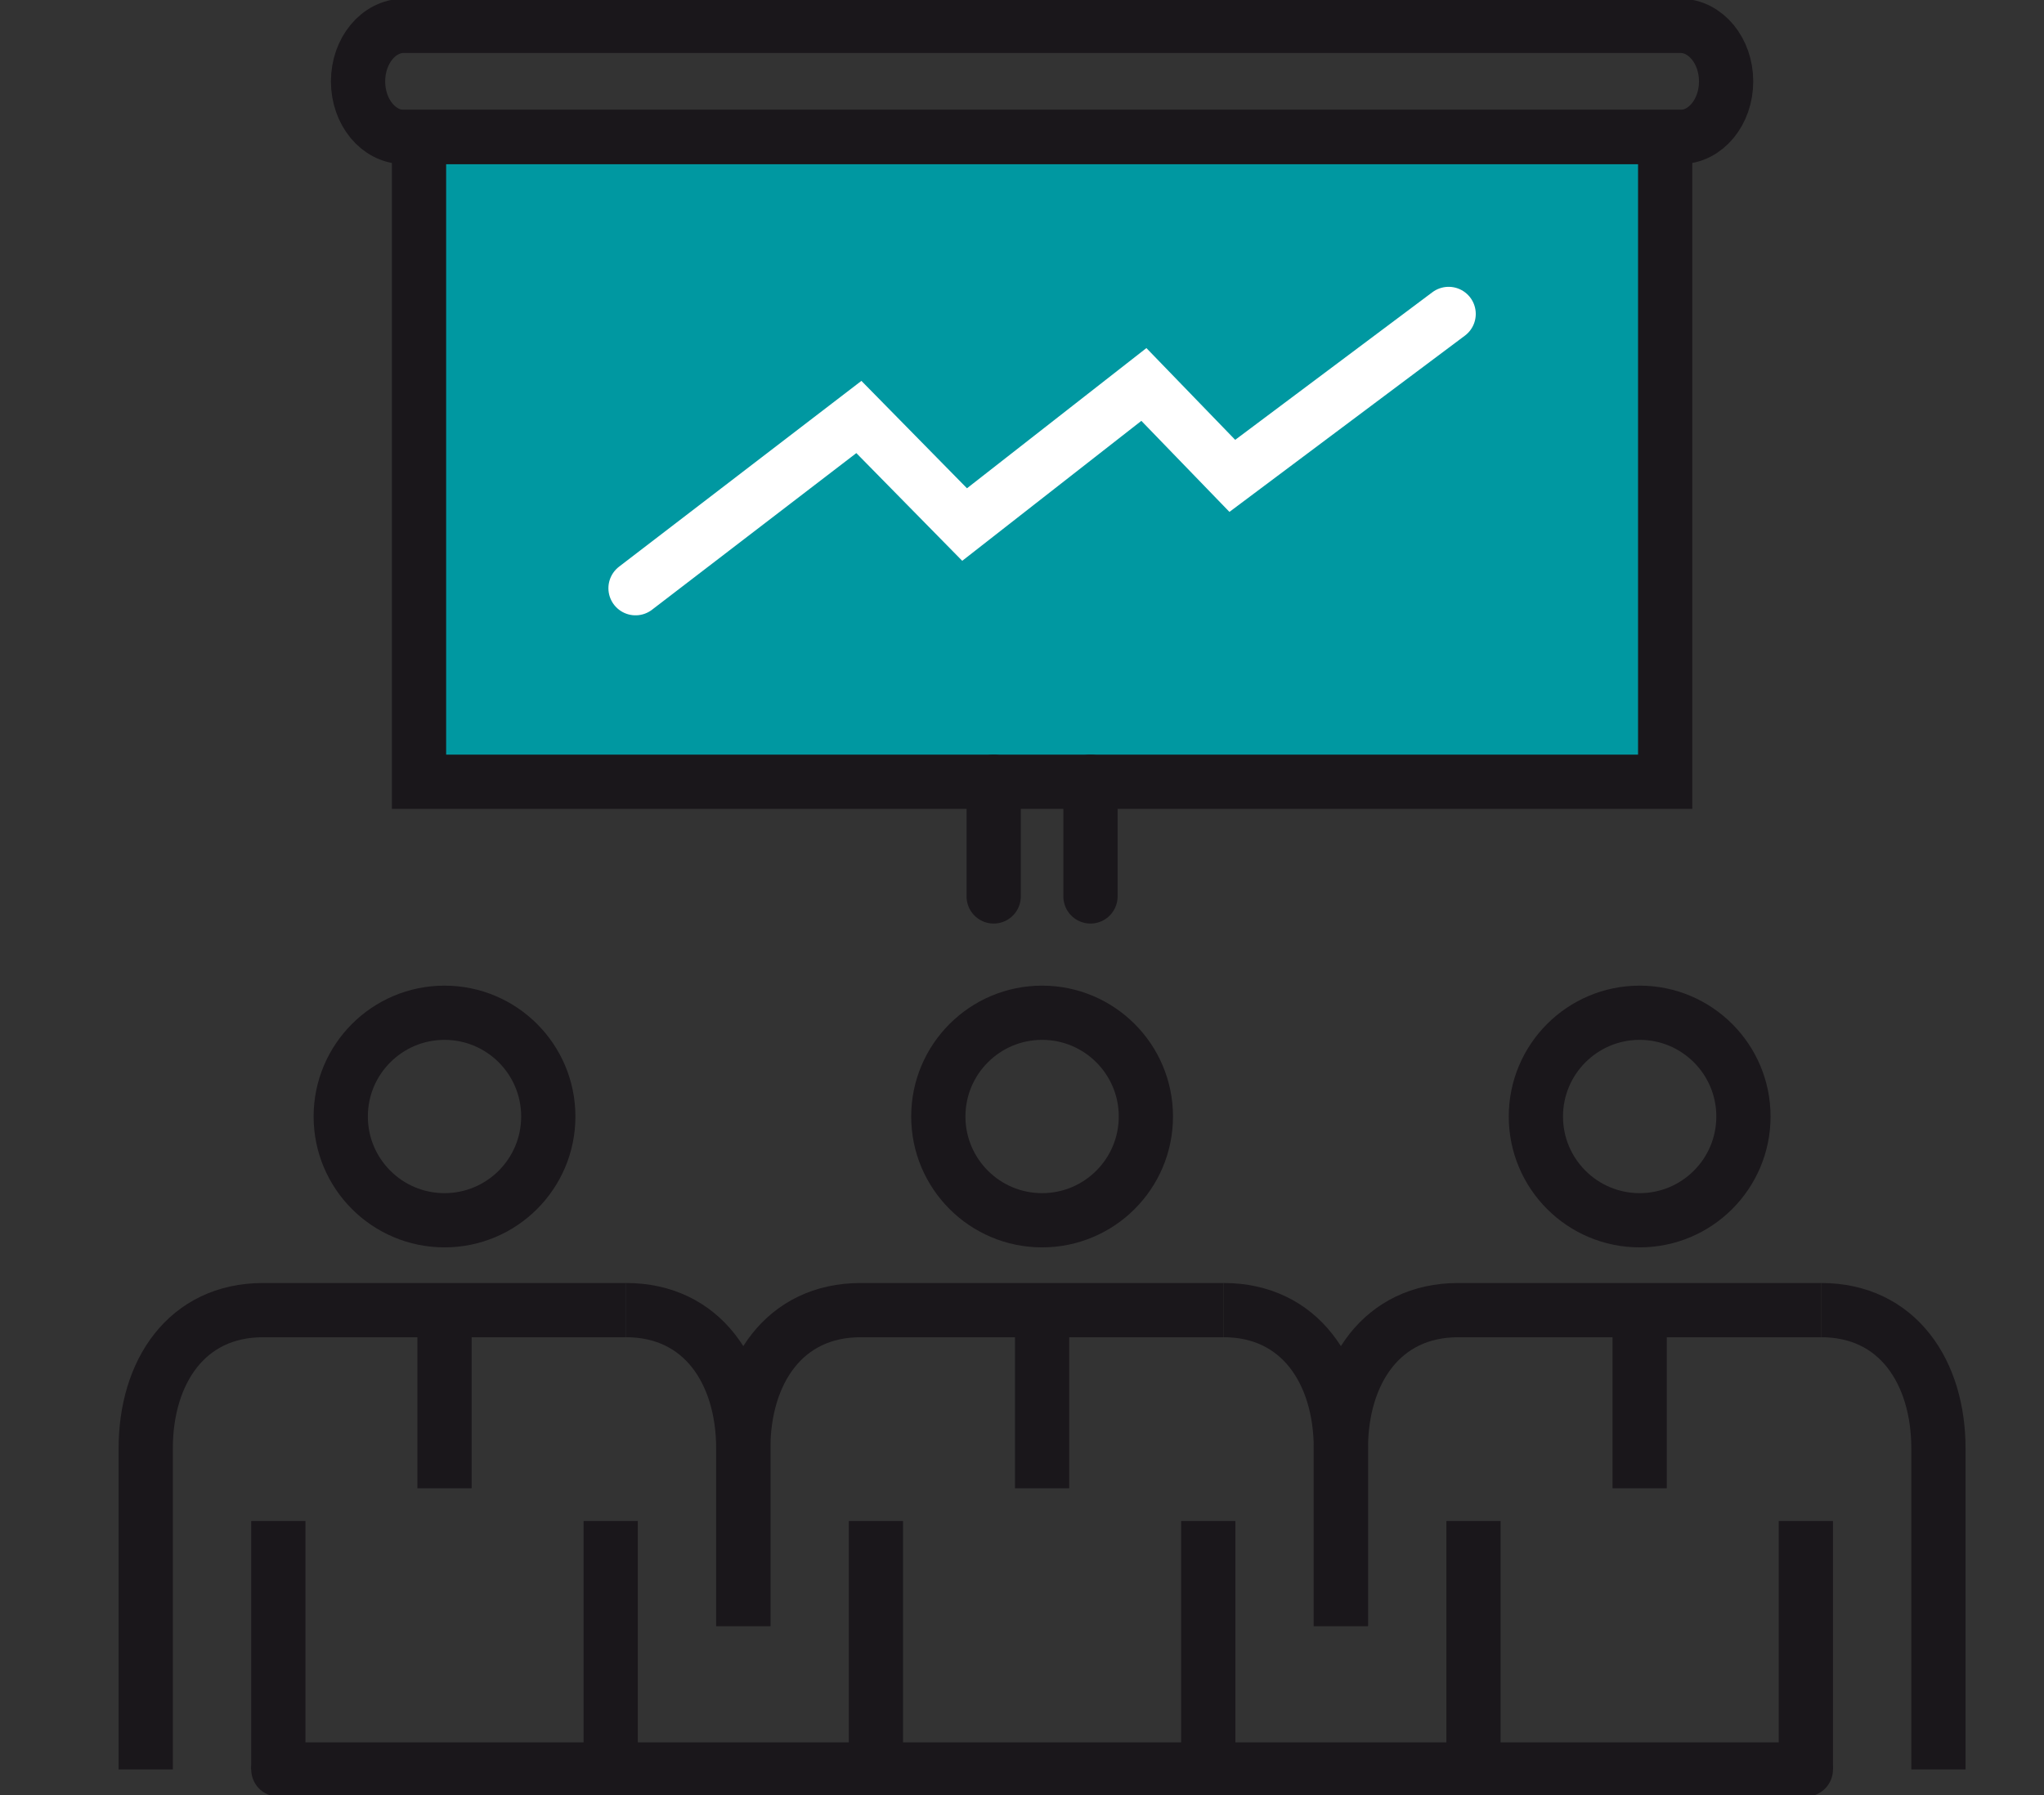
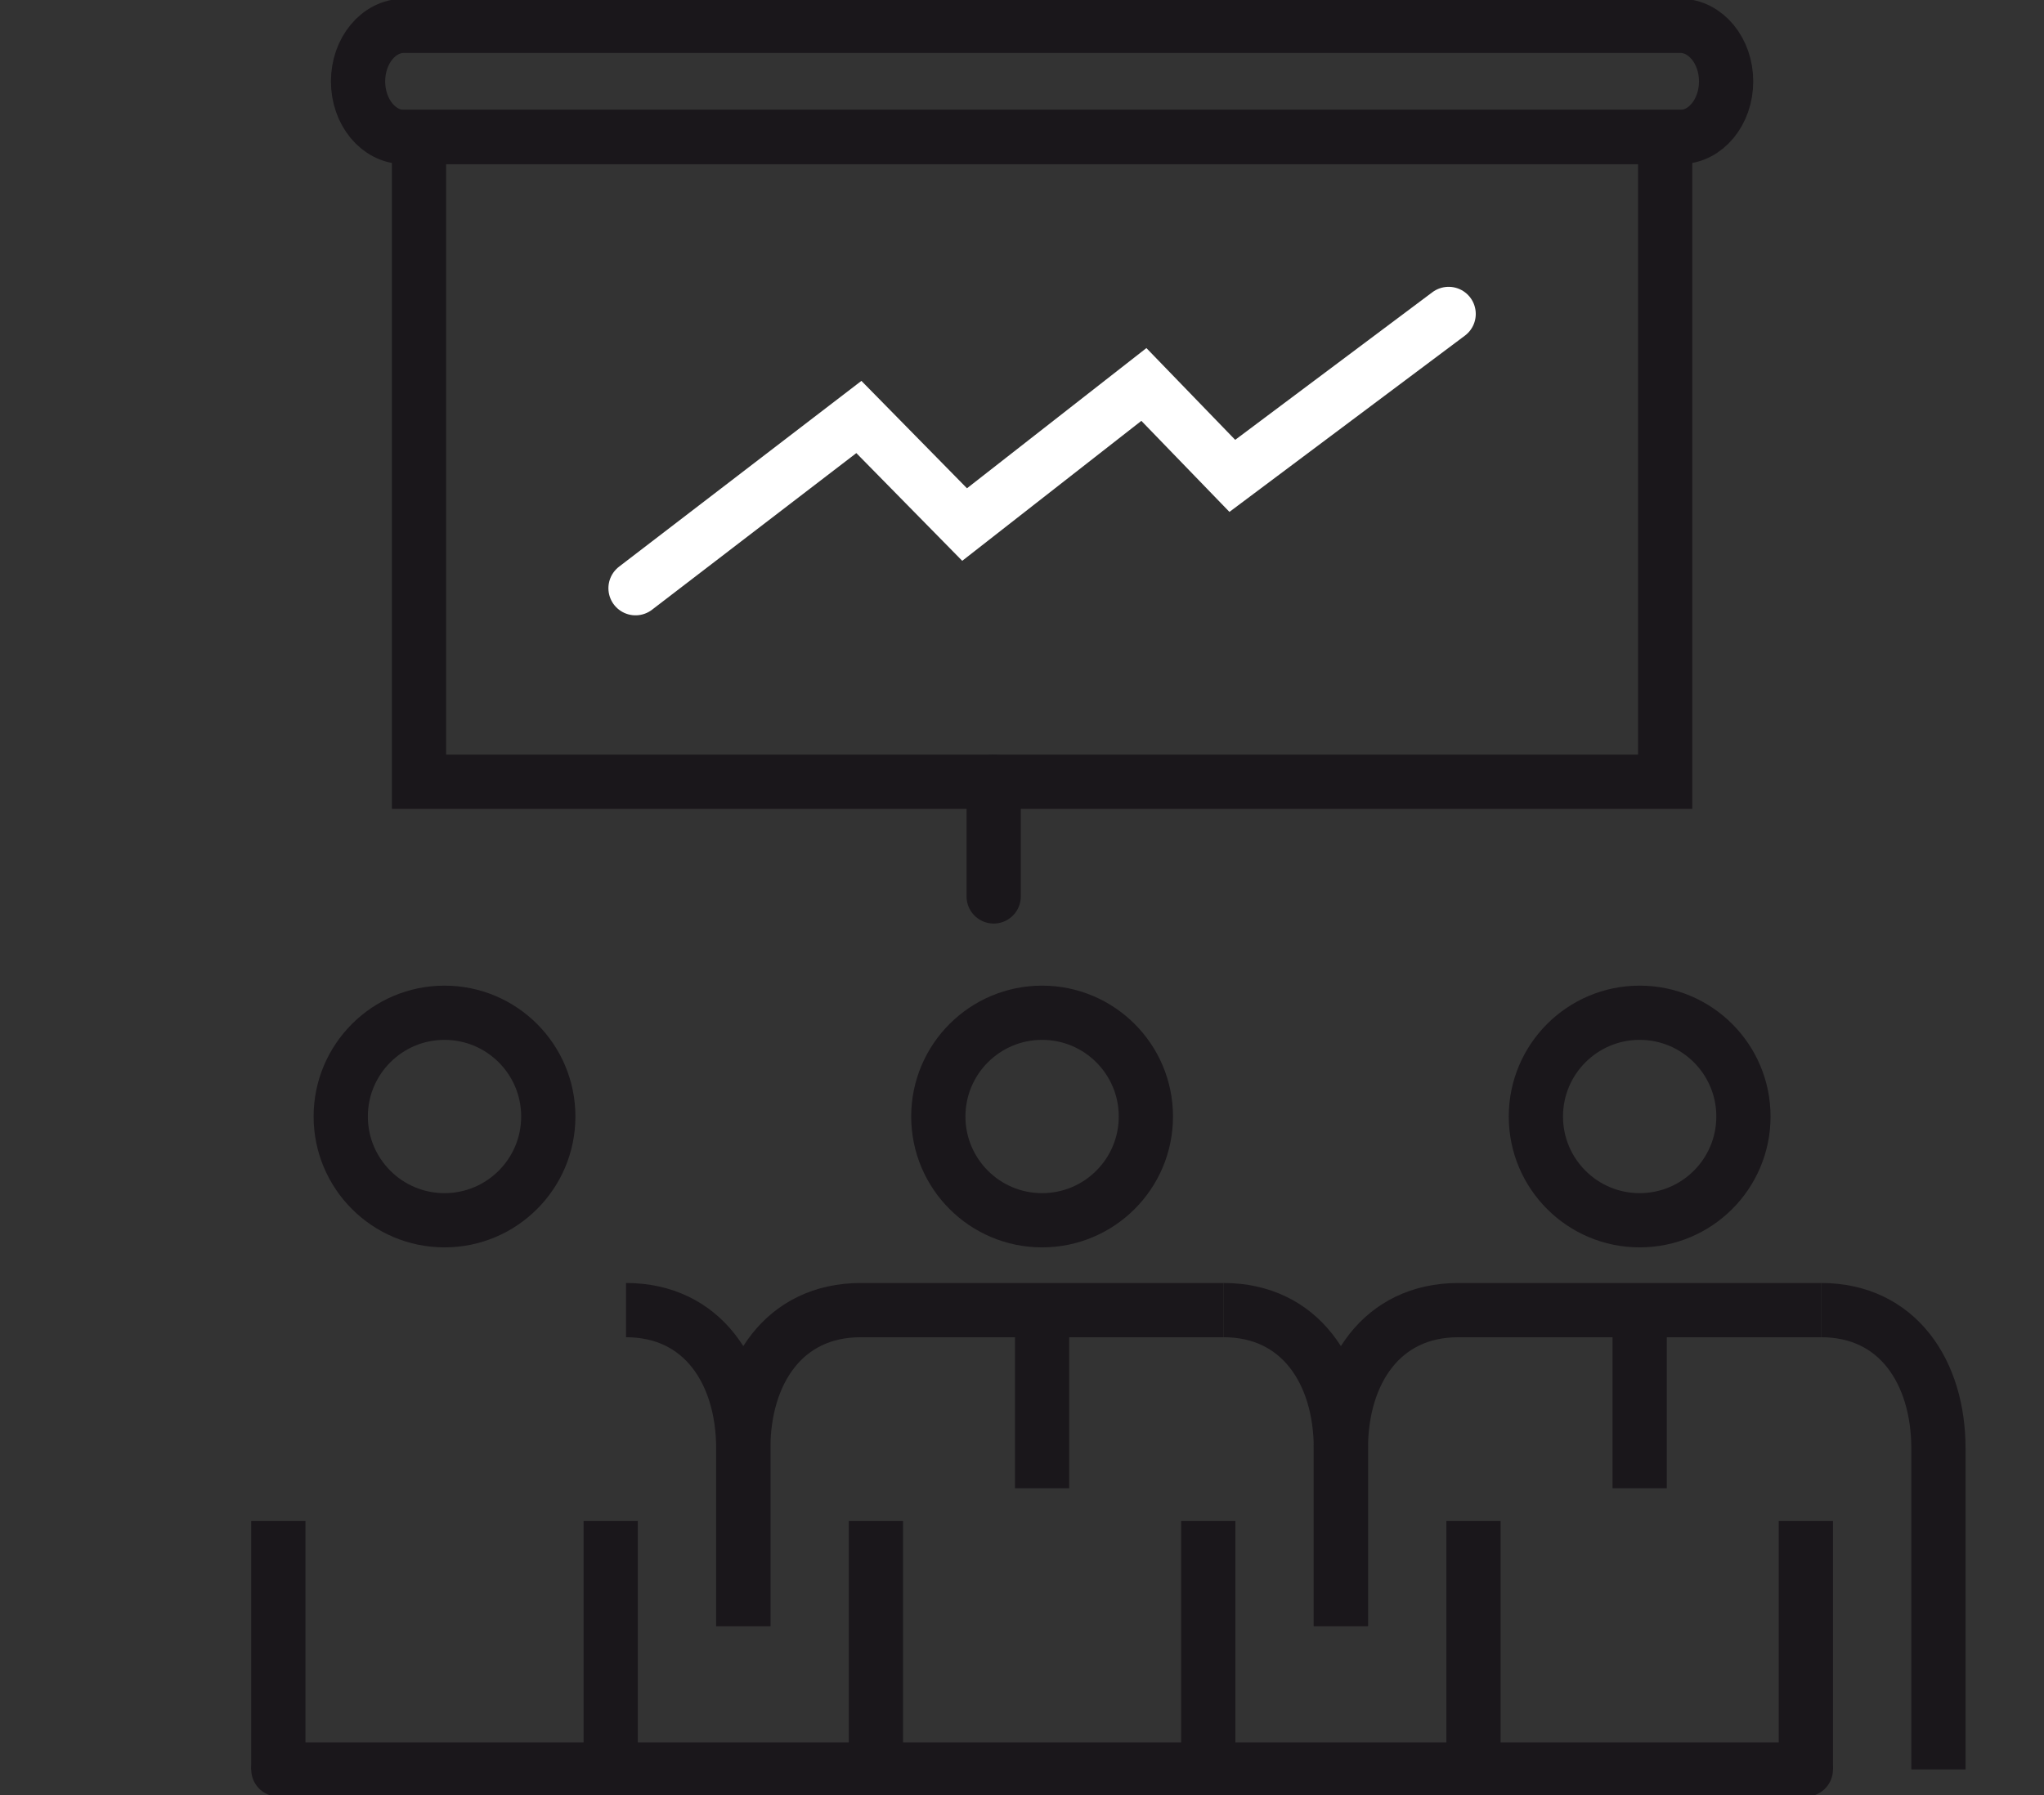
<svg xmlns="http://www.w3.org/2000/svg" version="1.1" id="Ebene_1" x="0px" y="0px" width="113.053px" height="99.316px" viewBox="0 0 113.053 99.316" enable-background="new 0 0 113.053 99.316" xml:space="preserve">
  <rect x="0" y="0" width="113.053" height="99.316" fill="#333333" stroke="none" />
-   <rect x="23.917" y="8.175" fill="#0098A1" width="67.85" height="35.073" />
  <g>
    <g>
      <circle fill="none" stroke="#1A171B" stroke-width="3" stroke-miterlimit="10" cx="24.586" cy="61.769" r="5.74" />
-       <line fill="none" stroke="#1A171B" stroke-width="3" stroke-miterlimit="10" x1="24.586" y1="72.48" x2="24.586" y2="82.337" />
      <line fill="none" stroke="#1A171B" stroke-width="3" stroke-miterlimit="10" x1="33.777" y1="97.893" x2="33.777" y2="84.149" />
      <line fill="none" stroke="#1A171B" stroke-width="3" stroke-miterlimit="10" x1="15.395" y1="84.149" x2="15.395" y2="97.893" />
-       <path fill="none" stroke="#1A171B" stroke-width="3" stroke-miterlimit="10" d="M8.06,97.893V80.133    c0-4.227,2.259-7.652,6.486-7.652l0,0h20.078" />
      <path fill="none" stroke="#1A171B" stroke-width="3" stroke-miterlimit="10" d="M34.625,72.48L34.625,72.48    c4.228,0,6.485,3.428,6.485,7.652v9.827" />
    </g>
    <g>
      <circle fill="none" stroke="#1A171B" stroke-width="3" stroke-miterlimit="10" cx="57.638" cy="61.769" r="5.74" />
      <line fill="none" stroke="#1A171B" stroke-width="3" stroke-miterlimit="10" x1="57.638" y1="72.48" x2="57.638" y2="82.337" />
      <line fill="none" stroke="#1A171B" stroke-width="3" stroke-miterlimit="10" x1="66.828" y1="97.893" x2="66.828" y2="84.149" />
      <line fill="none" stroke="#1A171B" stroke-width="3" stroke-miterlimit="10" x1="48.447" y1="84.149" x2="48.447" y2="97.893" />
      <path fill="none" stroke="#1A171B" stroke-width="3" stroke-miterlimit="10" d="M41.111,89.96v-9.827    c0-4.227,2.261-7.652,6.487-7.652l0,0h20.077" />
      <path fill="none" stroke="#1A171B" stroke-width="3" stroke-miterlimit="10" d="M67.677,72.48L67.677,72.48    c4.228,0,6.486,3.428,6.486,7.652v9.827" />
    </g>
    <g>
      <circle fill="none" stroke="#1A171B" stroke-width="3" stroke-miterlimit="10" cx="90.689" cy="61.769" r="5.74" />
      <line fill="none" stroke="#1A171B" stroke-width="3" stroke-miterlimit="10" x1="90.689" y1="72.48" x2="90.689" y2="82.337" />
      <line fill="none" stroke="#1A171B" stroke-width="3" stroke-miterlimit="10" x1="99.881" y1="97.893" x2="99.881" y2="84.149" />
      <line fill="none" stroke="#1A171B" stroke-width="3" stroke-miterlimit="10" x1="81.498" y1="84.149" x2="81.498" y2="97.893" />
      <path fill="none" stroke="#1A171B" stroke-width="3" stroke-miterlimit="10" d="M74.164,89.96v-9.827    c0-4.227,2.26-7.652,6.485-7.652l0,0h20.078" />
      <path fill="none" stroke="#1A171B" stroke-width="3" stroke-miterlimit="10" d="M100.729,72.48L100.729,72.48    c4.229,0,6.485,3.428,6.485,7.652v17.761" />
    </g>
    <g>
      <path fill="#1A171B" d="M93.6,44.749H21.676V6.077H93.6V44.749z M24.676,41.749H90.6V9.077H24.676V41.749z" />
    </g>
    <path fill="none" stroke="#1A171B" stroke-width="3" stroke-linecap="round" stroke-miterlimit="10" d="M92.936,7.577H22.339   c-1.399,0-2.535-1.376-2.535-3.074l0,0c0-1.697,1.135-3.073,2.535-3.073h70.597c1.399,0,2.535,1.376,2.535,3.073l0,0   C95.471,6.201,94.336,7.577,92.936,7.577z" />
-     <line fill="none" stroke="#1A171B" stroke-width="3" stroke-linecap="round" stroke-miterlimit="10" x1="60.314" y1="43.249" x2="60.314" y2="49.594" />
    <line fill="none" stroke="#1A171B" stroke-width="3" stroke-linecap="round" stroke-miterlimit="10" x1="54.96" y1="49.594" x2="54.96" y2="43.249" />
    <line fill="none" stroke="#1A171B" stroke-width="3" stroke-linecap="round" stroke-miterlimit="10" x1="15.395" y1="97.893" x2="99.881" y2="97.893" />
    <polyline fill="none" stroke="#FFFFFF" stroke-width="3" stroke-linecap="round" stroke-miterlimit="10" points="35.151,32.542    47.504,23.069 53.352,29.02 63.268,21.27 68.159,26.327 80.124,17.368  " />
  </g>
</svg>